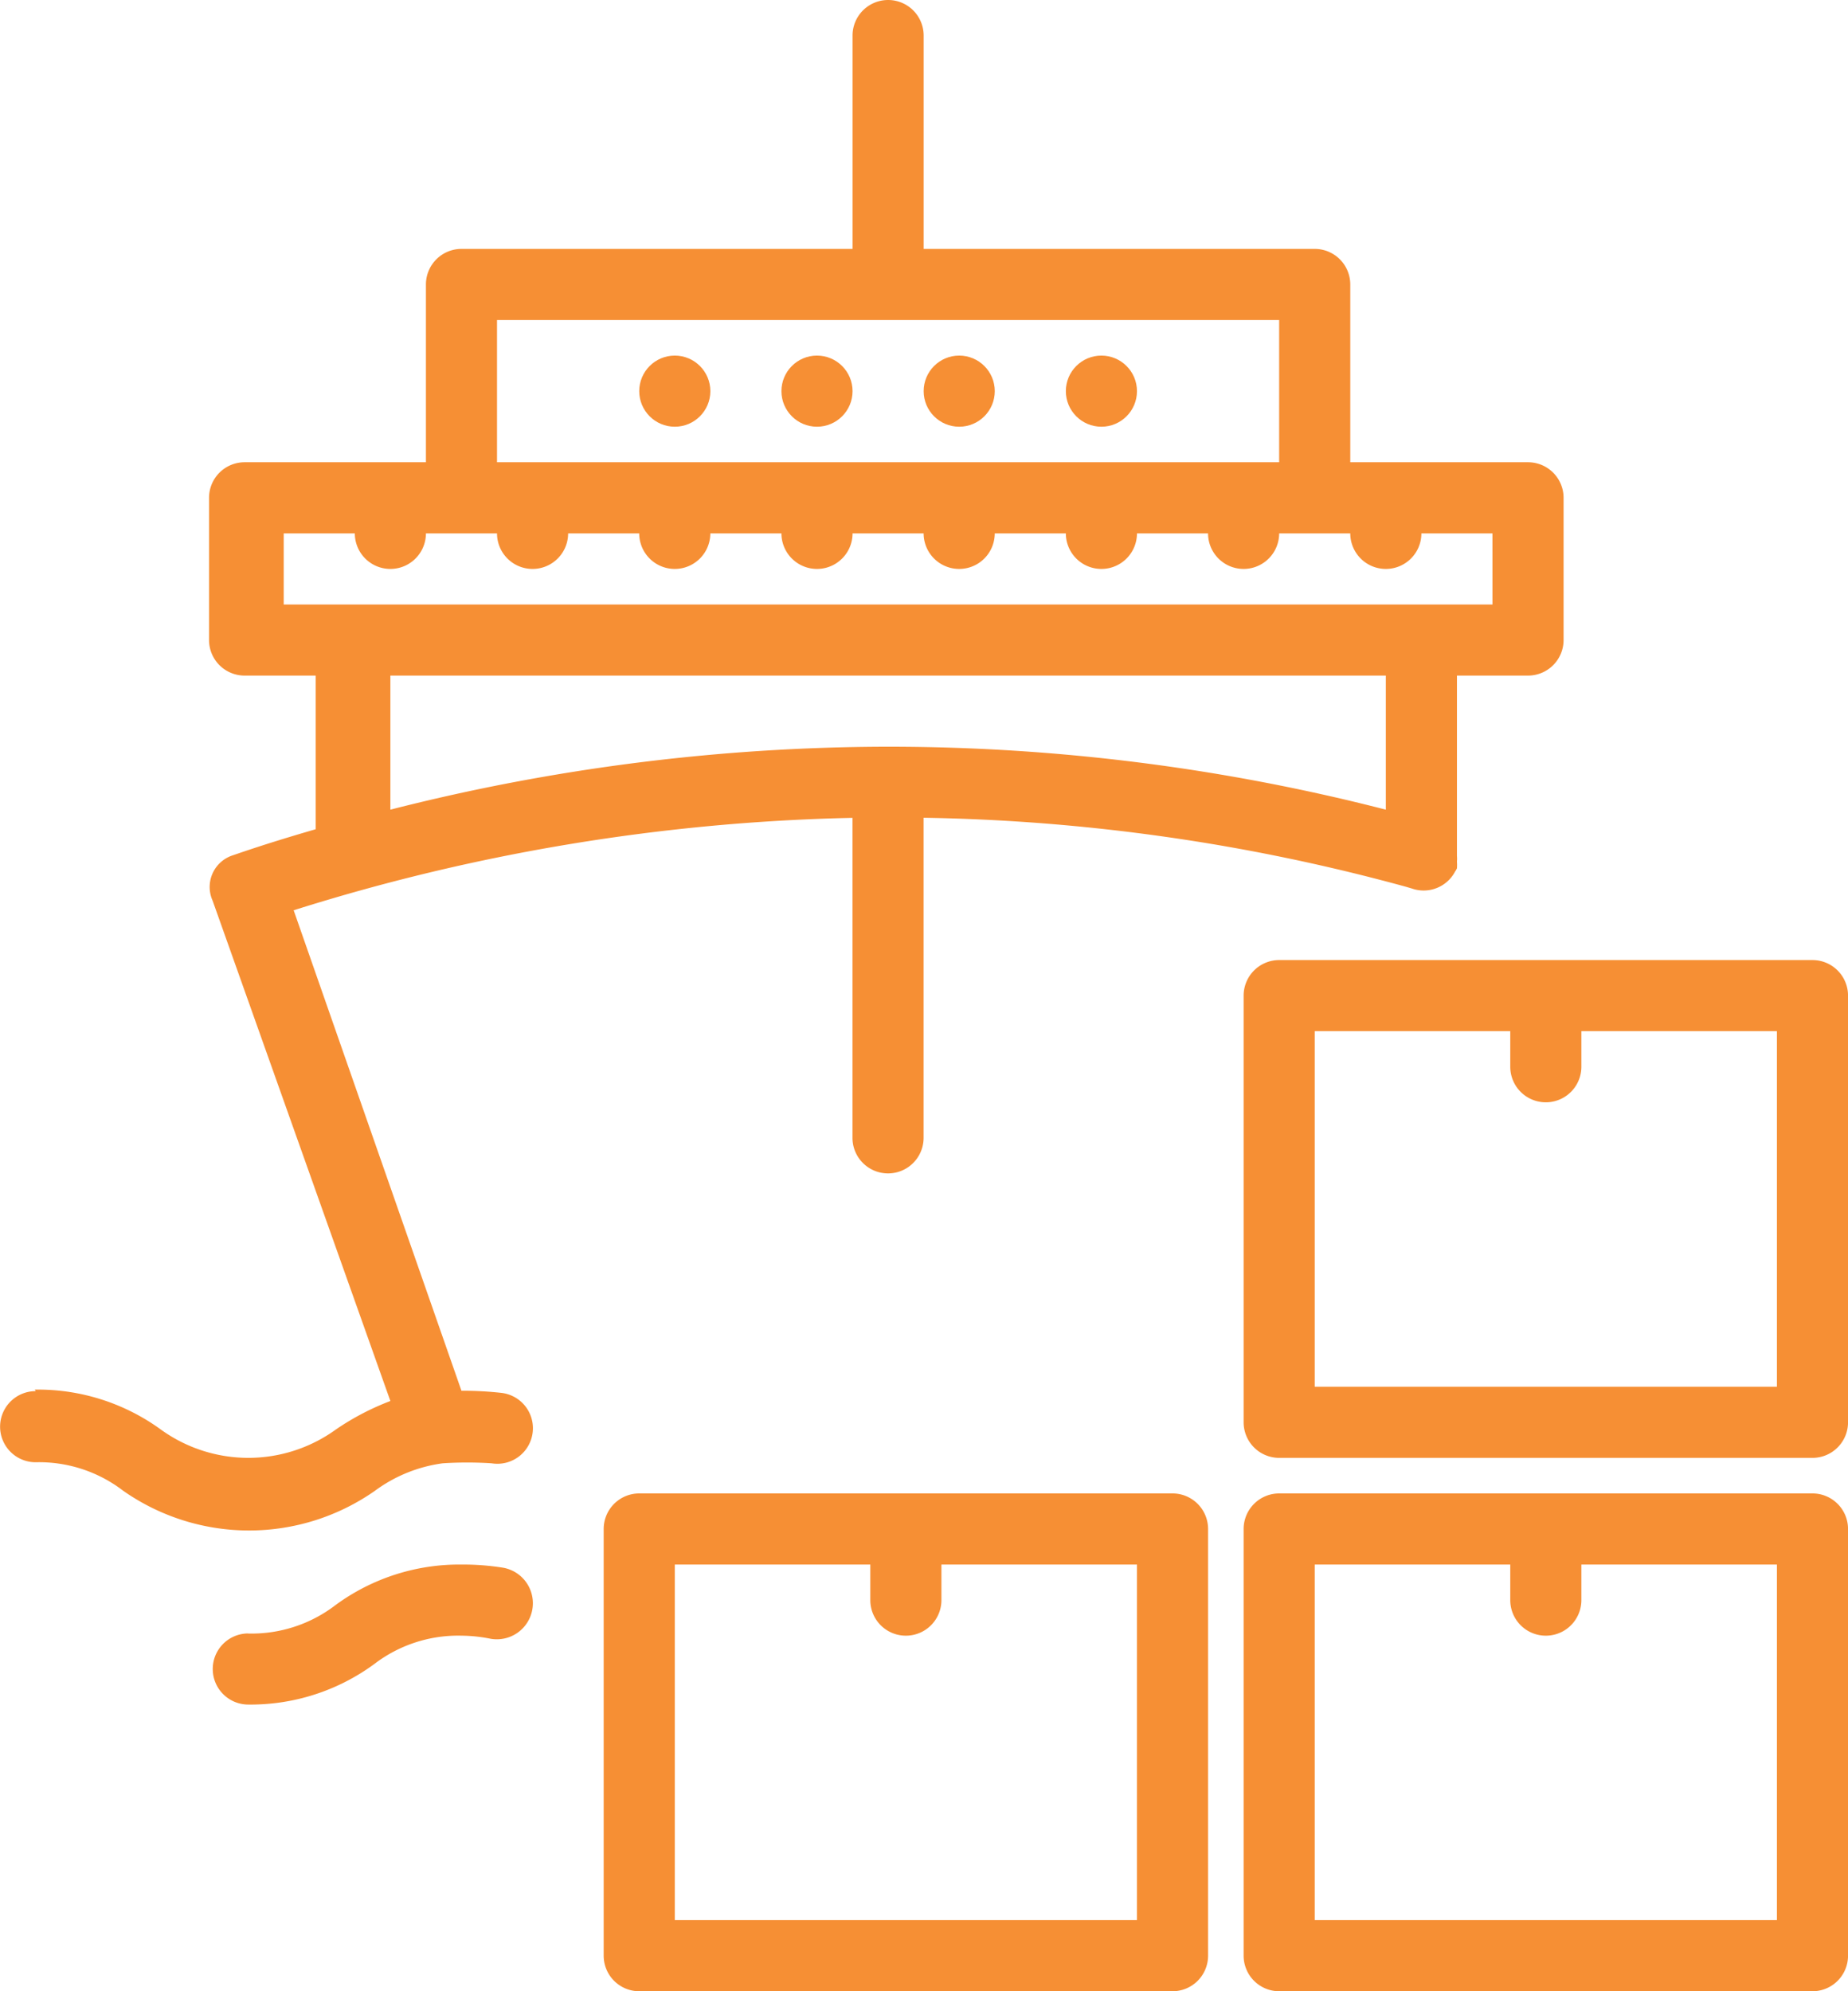
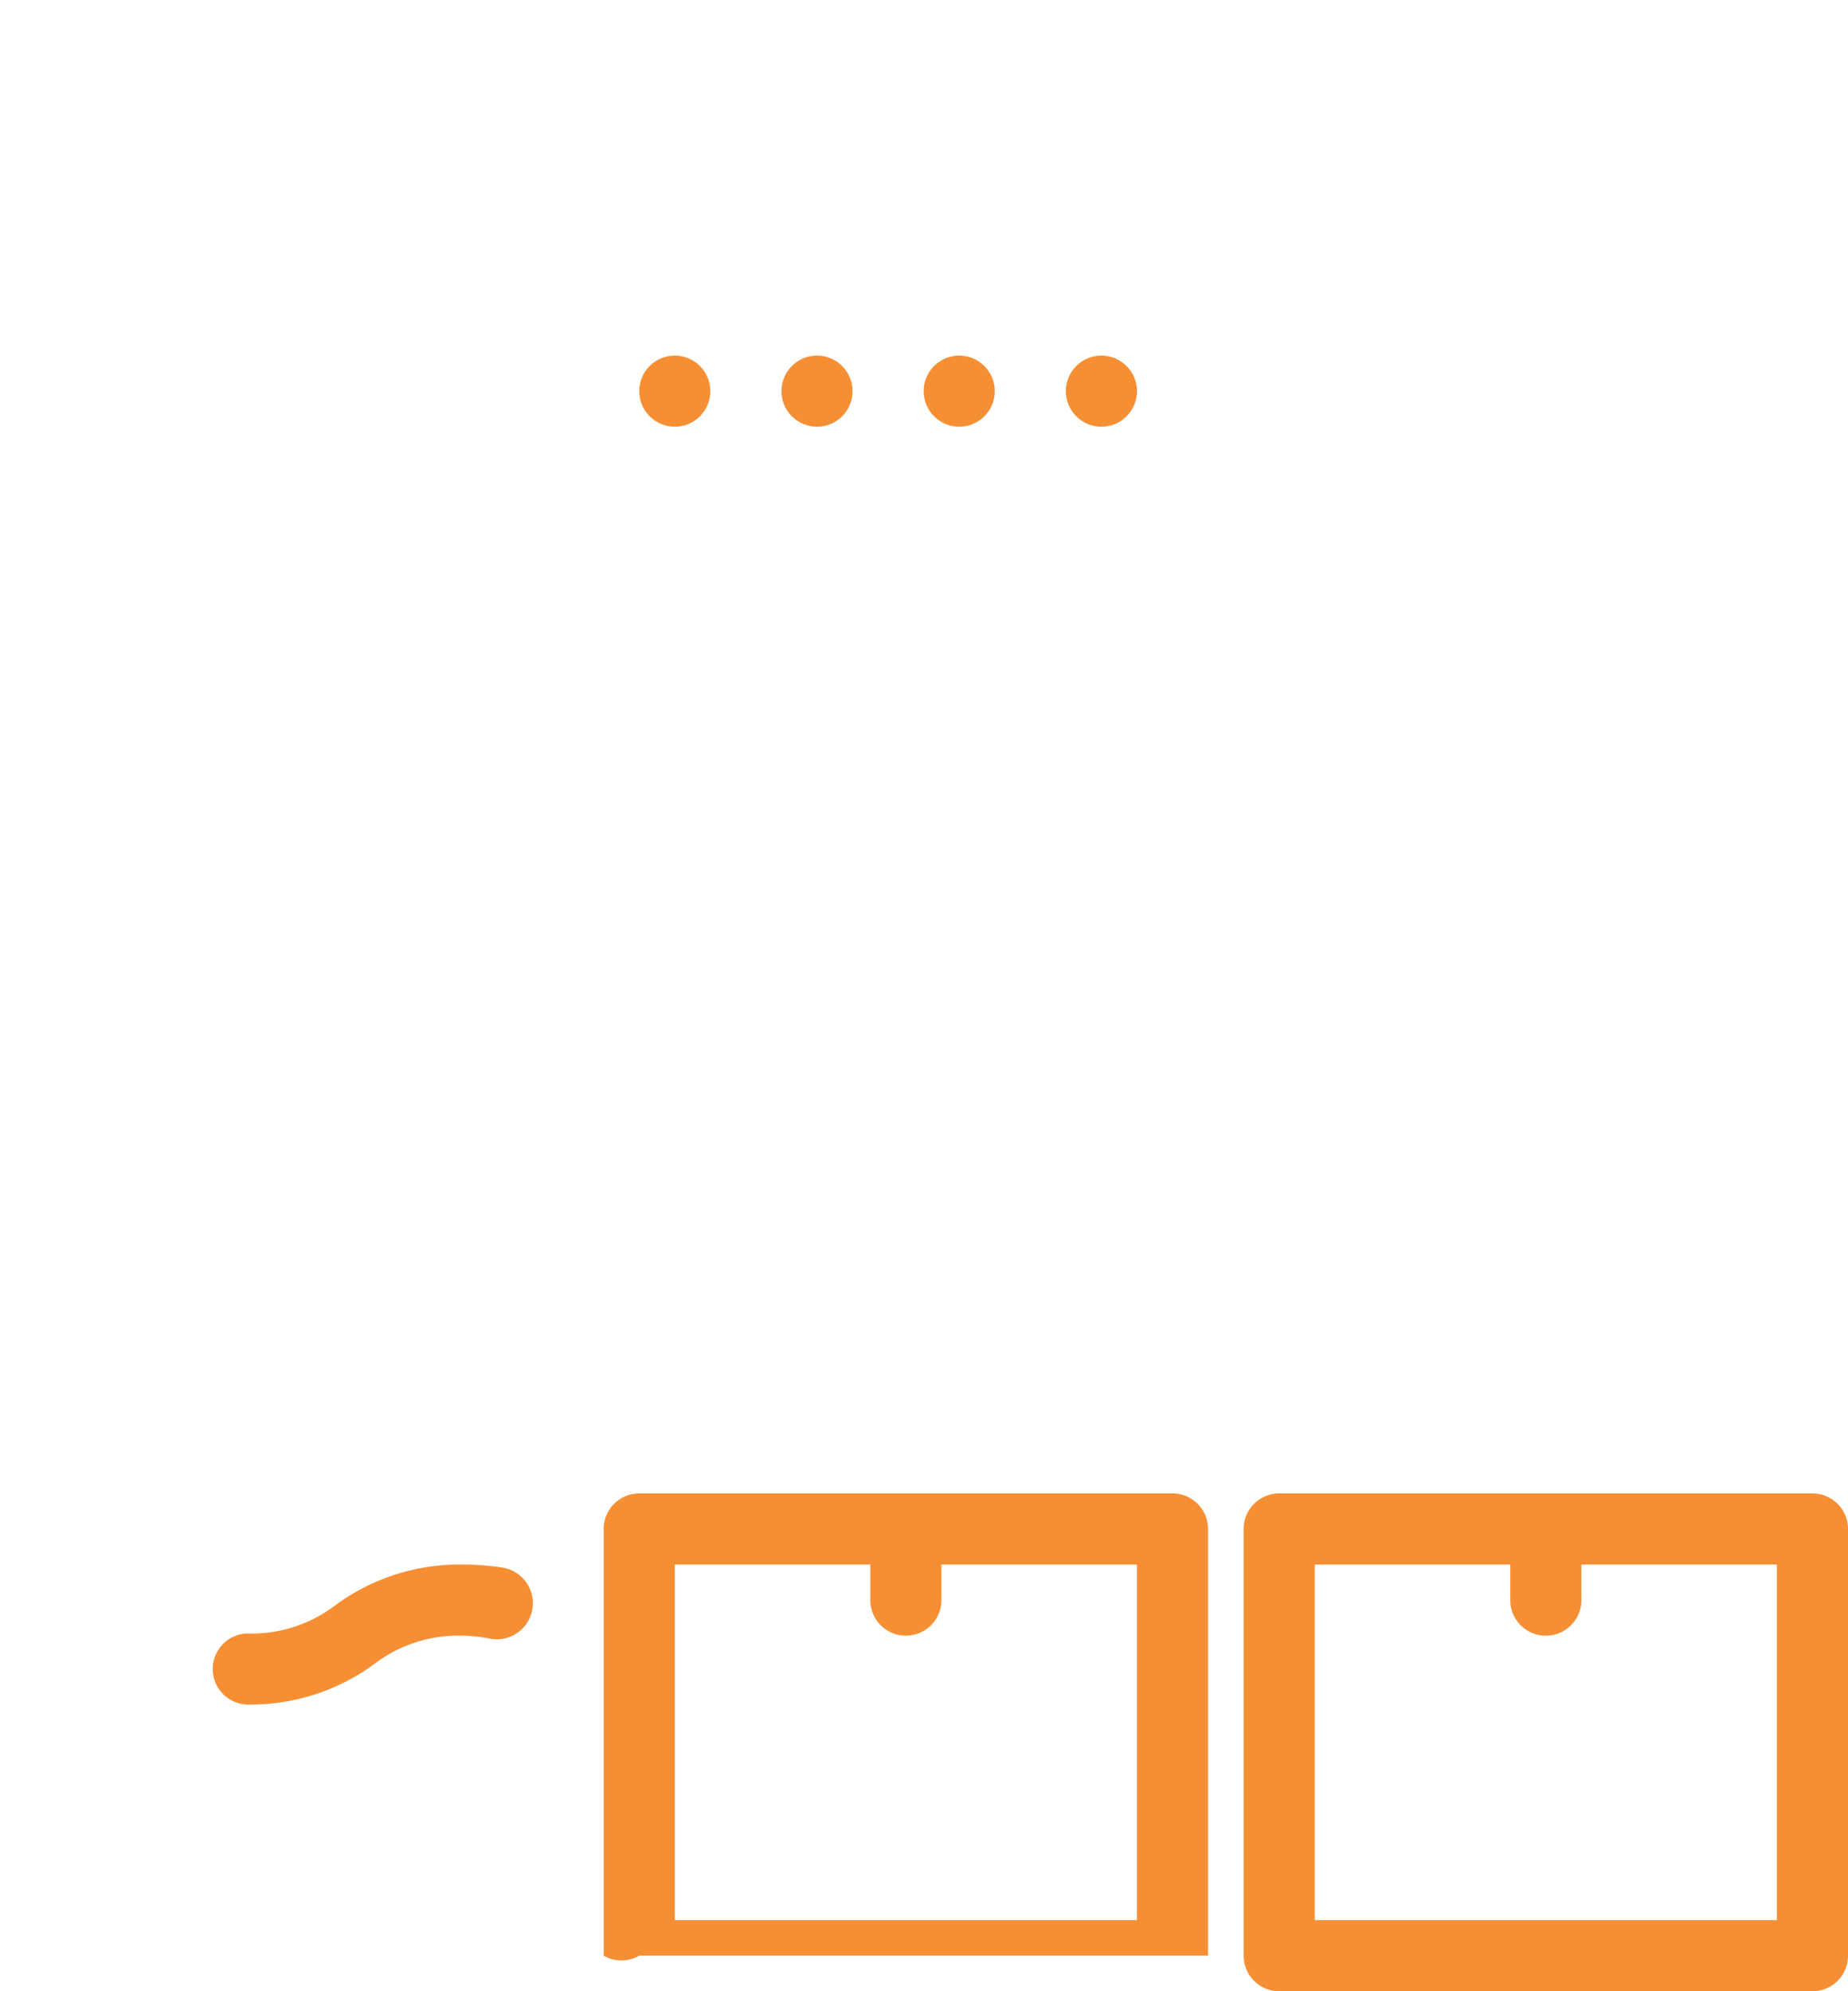
<svg xmlns="http://www.w3.org/2000/svg" width="59.406" height="64" viewBox="0 0 59.406 64">
-   <path d="M15.12,48.663a6.72,6.72,0,0,1,4.046,1.28,4.8,4.8,0,0,0,5.634,0,8.355,8.355,0,0,1,1.749-.914l-5.714-16.08a1.069,1.069,0,0,1,.663-1.463c.891-.309,1.783-.583,2.651-.834V25.714H21.863a1.143,1.143,0,0,1-1.143-1.143V20a1.143,1.143,0,0,1,1.143-1.143h5.829V13.143A1.143,1.143,0,0,1,28.834,12H41.406V5.143a1.143,1.143,0,0,1,2.286,0V12H56.263a1.143,1.143,0,0,1,1.143,1.143v5.714H63.12A1.143,1.143,0,0,1,64.263,20v4.571a1.143,1.143,0,0,1-1.143,1.143H60.835v5.794a1.029,1.029,0,0,1,0,.183,1.429,1.429,0,0,1,0,.217h0a.469.469,0,0,1-.057.1,1.143,1.143,0,0,1-1.394.549l-.194-.057a62.3,62.3,0,0,0-15.5-2.217V40.571a1.143,1.143,0,0,1-2.286,0V30.286A64.127,64.127,0,0,0,23.44,33.257L28.834,48.7a11.153,11.153,0,0,1,1.291.069,1.143,1.143,0,1,1-.32,2.263,12.116,12.116,0,0,0-1.577,0,4.72,4.72,0,0,0-2.171.88,7.052,7.052,0,0,1-8.1,0,4.434,4.434,0,0,0-2.811-.914,1.143,1.143,0,1,1,0-2.286Zm40-32.091V14.286H29.977v4.571H55.12Zm6.857,4.571H59.692a1.143,1.143,0,0,1-2.286,0H55.12a1.143,1.143,0,0,1-2.286,0H50.549a1.143,1.143,0,0,1-2.286,0H45.977a1.143,1.143,0,0,1-2.286,0H41.406a1.143,1.143,0,0,1-2.286,0H36.834a1.143,1.143,0,0,1-2.286,0H32.263a1.143,1.143,0,0,1-2.286,0H27.692a1.143,1.143,0,0,1-2.286,0H23.12v2.286H61.978ZM26.549,25.714v4.309A65.007,65.007,0,0,1,42.469,28h.171a64.219,64.219,0,0,1,15.909,2.023V25.714Z" transform="translate(-14 -4)" fill="#f68f34" />
  <path d="M44.138,50.217A4.434,4.434,0,0,0,46.95,49.3,6.72,6.72,0,0,1,51,48a8.1,8.1,0,0,1,1.326.1,1.159,1.159,0,1,1-.389,2.286,4.857,4.857,0,0,0-.937-.1,4.434,4.434,0,0,0-2.811.914,6.72,6.72,0,0,1-4.046,1.3,1.143,1.143,0,1,1,0-2.286Z" transform="translate(-36.161 2.286)" fill="#f68f34" />
  <ellipse cx="1.143" cy="1.143" rx="1.143" ry="1.143" transform="translate(34.263 11.429)" fill="#f68f34" />
  <ellipse cx="1.143" cy="1.143" rx="1.143" ry="1.143" transform="translate(20.549 11.429)" fill="#f68f34" />
  <ellipse cx="1.143" cy="1.143" rx="1.143" ry="1.143" transform="translate(25.12 11.429)" fill="#f68f34" />
  <ellipse cx="1.143" cy="1.143" rx="1.143" ry="1.143" transform="translate(29.692 11.429)" fill="#f68f34" />
-   <path d="M25.143,46H42.286a1.143,1.143,0,0,1,1.143,1.143V60.857A1.143,1.143,0,0,1,42.286,62H25.143A1.143,1.143,0,0,1,24,60.857V47.143A1.143,1.143,0,0,1,25.143,46Zm1.143,13.714H41.143V48.286H34.857v1.143a1.143,1.143,0,0,1-2.286,0V48.286H26.286Z" transform="translate(-4.594 2)" fill="#f68f34" />
+   <path d="M25.143,46H42.286a1.143,1.143,0,0,1,1.143,1.143V60.857H25.143A1.143,1.143,0,0,1,24,60.857V47.143A1.143,1.143,0,0,1,25.143,46Zm1.143,13.714H41.143V48.286H34.857v1.143a1.143,1.143,0,0,1-2.286,0V48.286H26.286Z" transform="translate(-4.594 2)" fill="#f68f34" />
  <path d="M7.143,46H24.286a1.143,1.143,0,0,1,1.143,1.143V60.857A1.143,1.143,0,0,1,24.286,62H7.143A1.143,1.143,0,0,1,6,60.857V47.143A1.143,1.143,0,0,1,7.143,46ZM8.286,59.714H23.143V48.286H16.857v1.143a1.143,1.143,0,0,1-2.286,0V48.286H8.286Z" transform="translate(33.978 2)" fill="#f68f34" />
-   <path d="M7.143,31H24.286a1.143,1.143,0,0,1,1.143,1.143V45.857A1.143,1.143,0,0,1,24.286,47H7.143A1.143,1.143,0,0,1,6,45.857V32.143A1.143,1.143,0,0,1,7.143,31ZM8.286,44.714H23.143V33.286H16.857v1.143a1.143,1.143,0,0,1-2.286,0V33.286H8.286Z" transform="translate(33.978 -0.143)" fill="#f68f34" />
</svg>